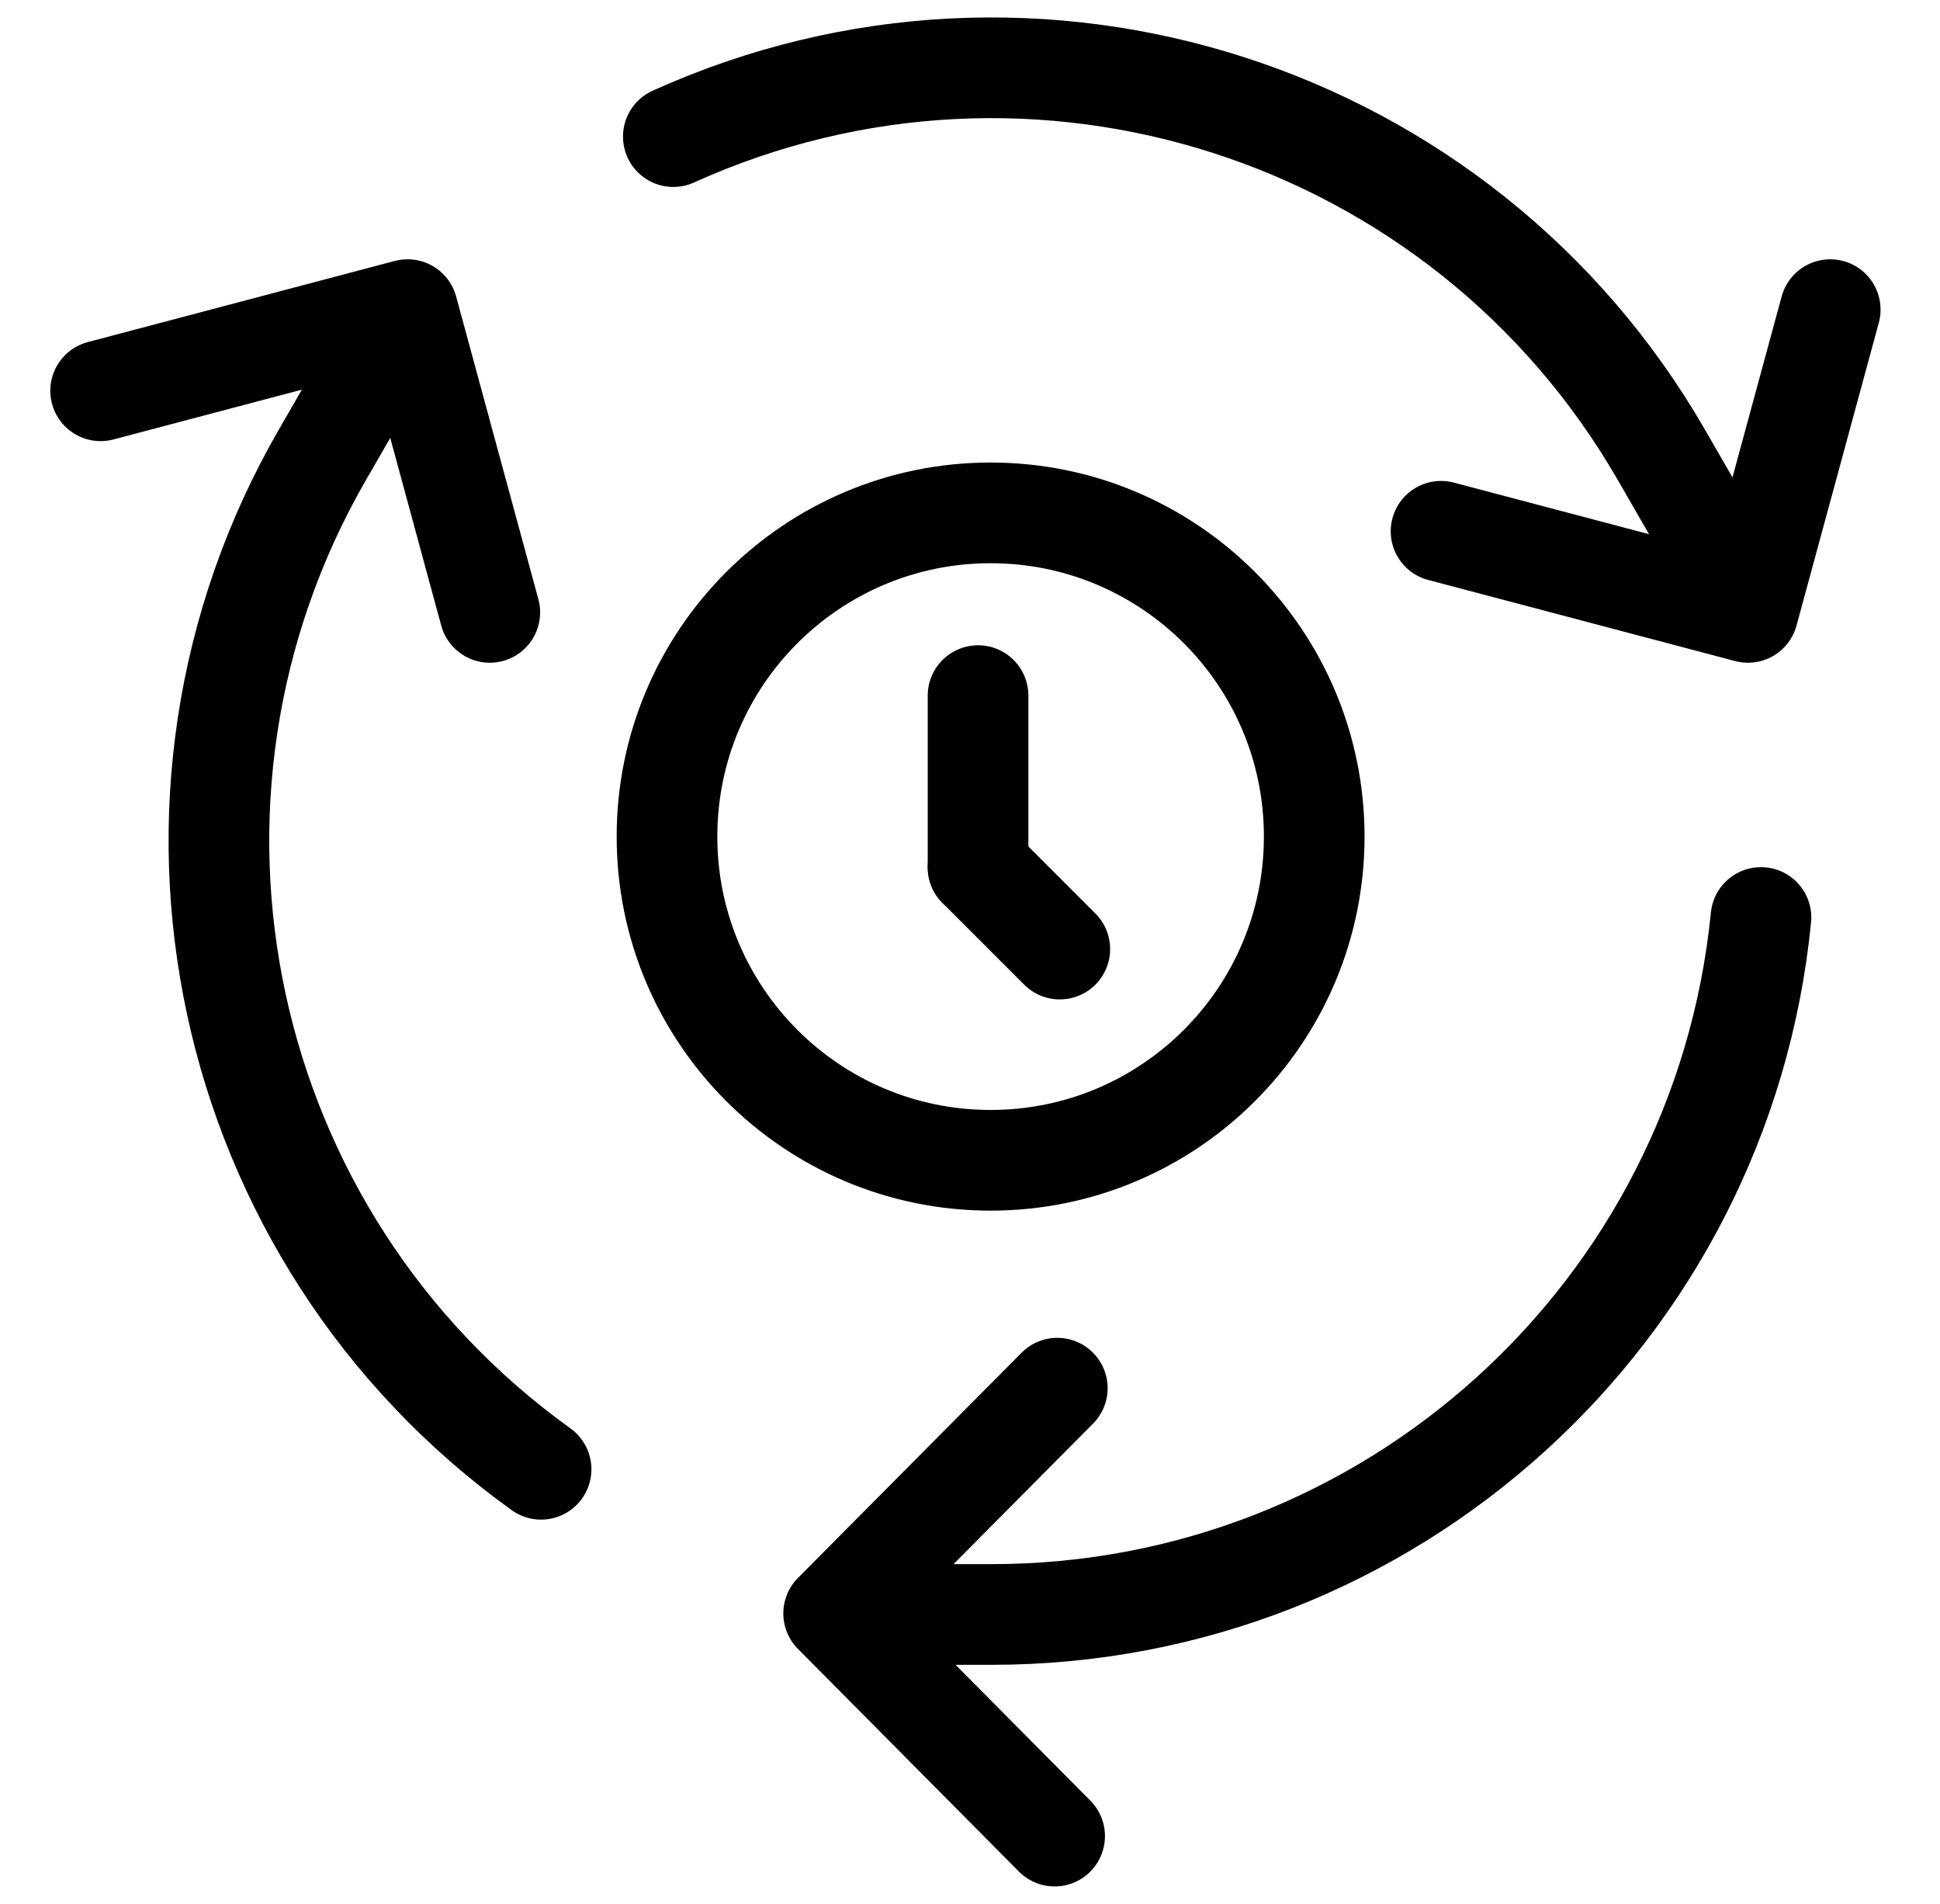
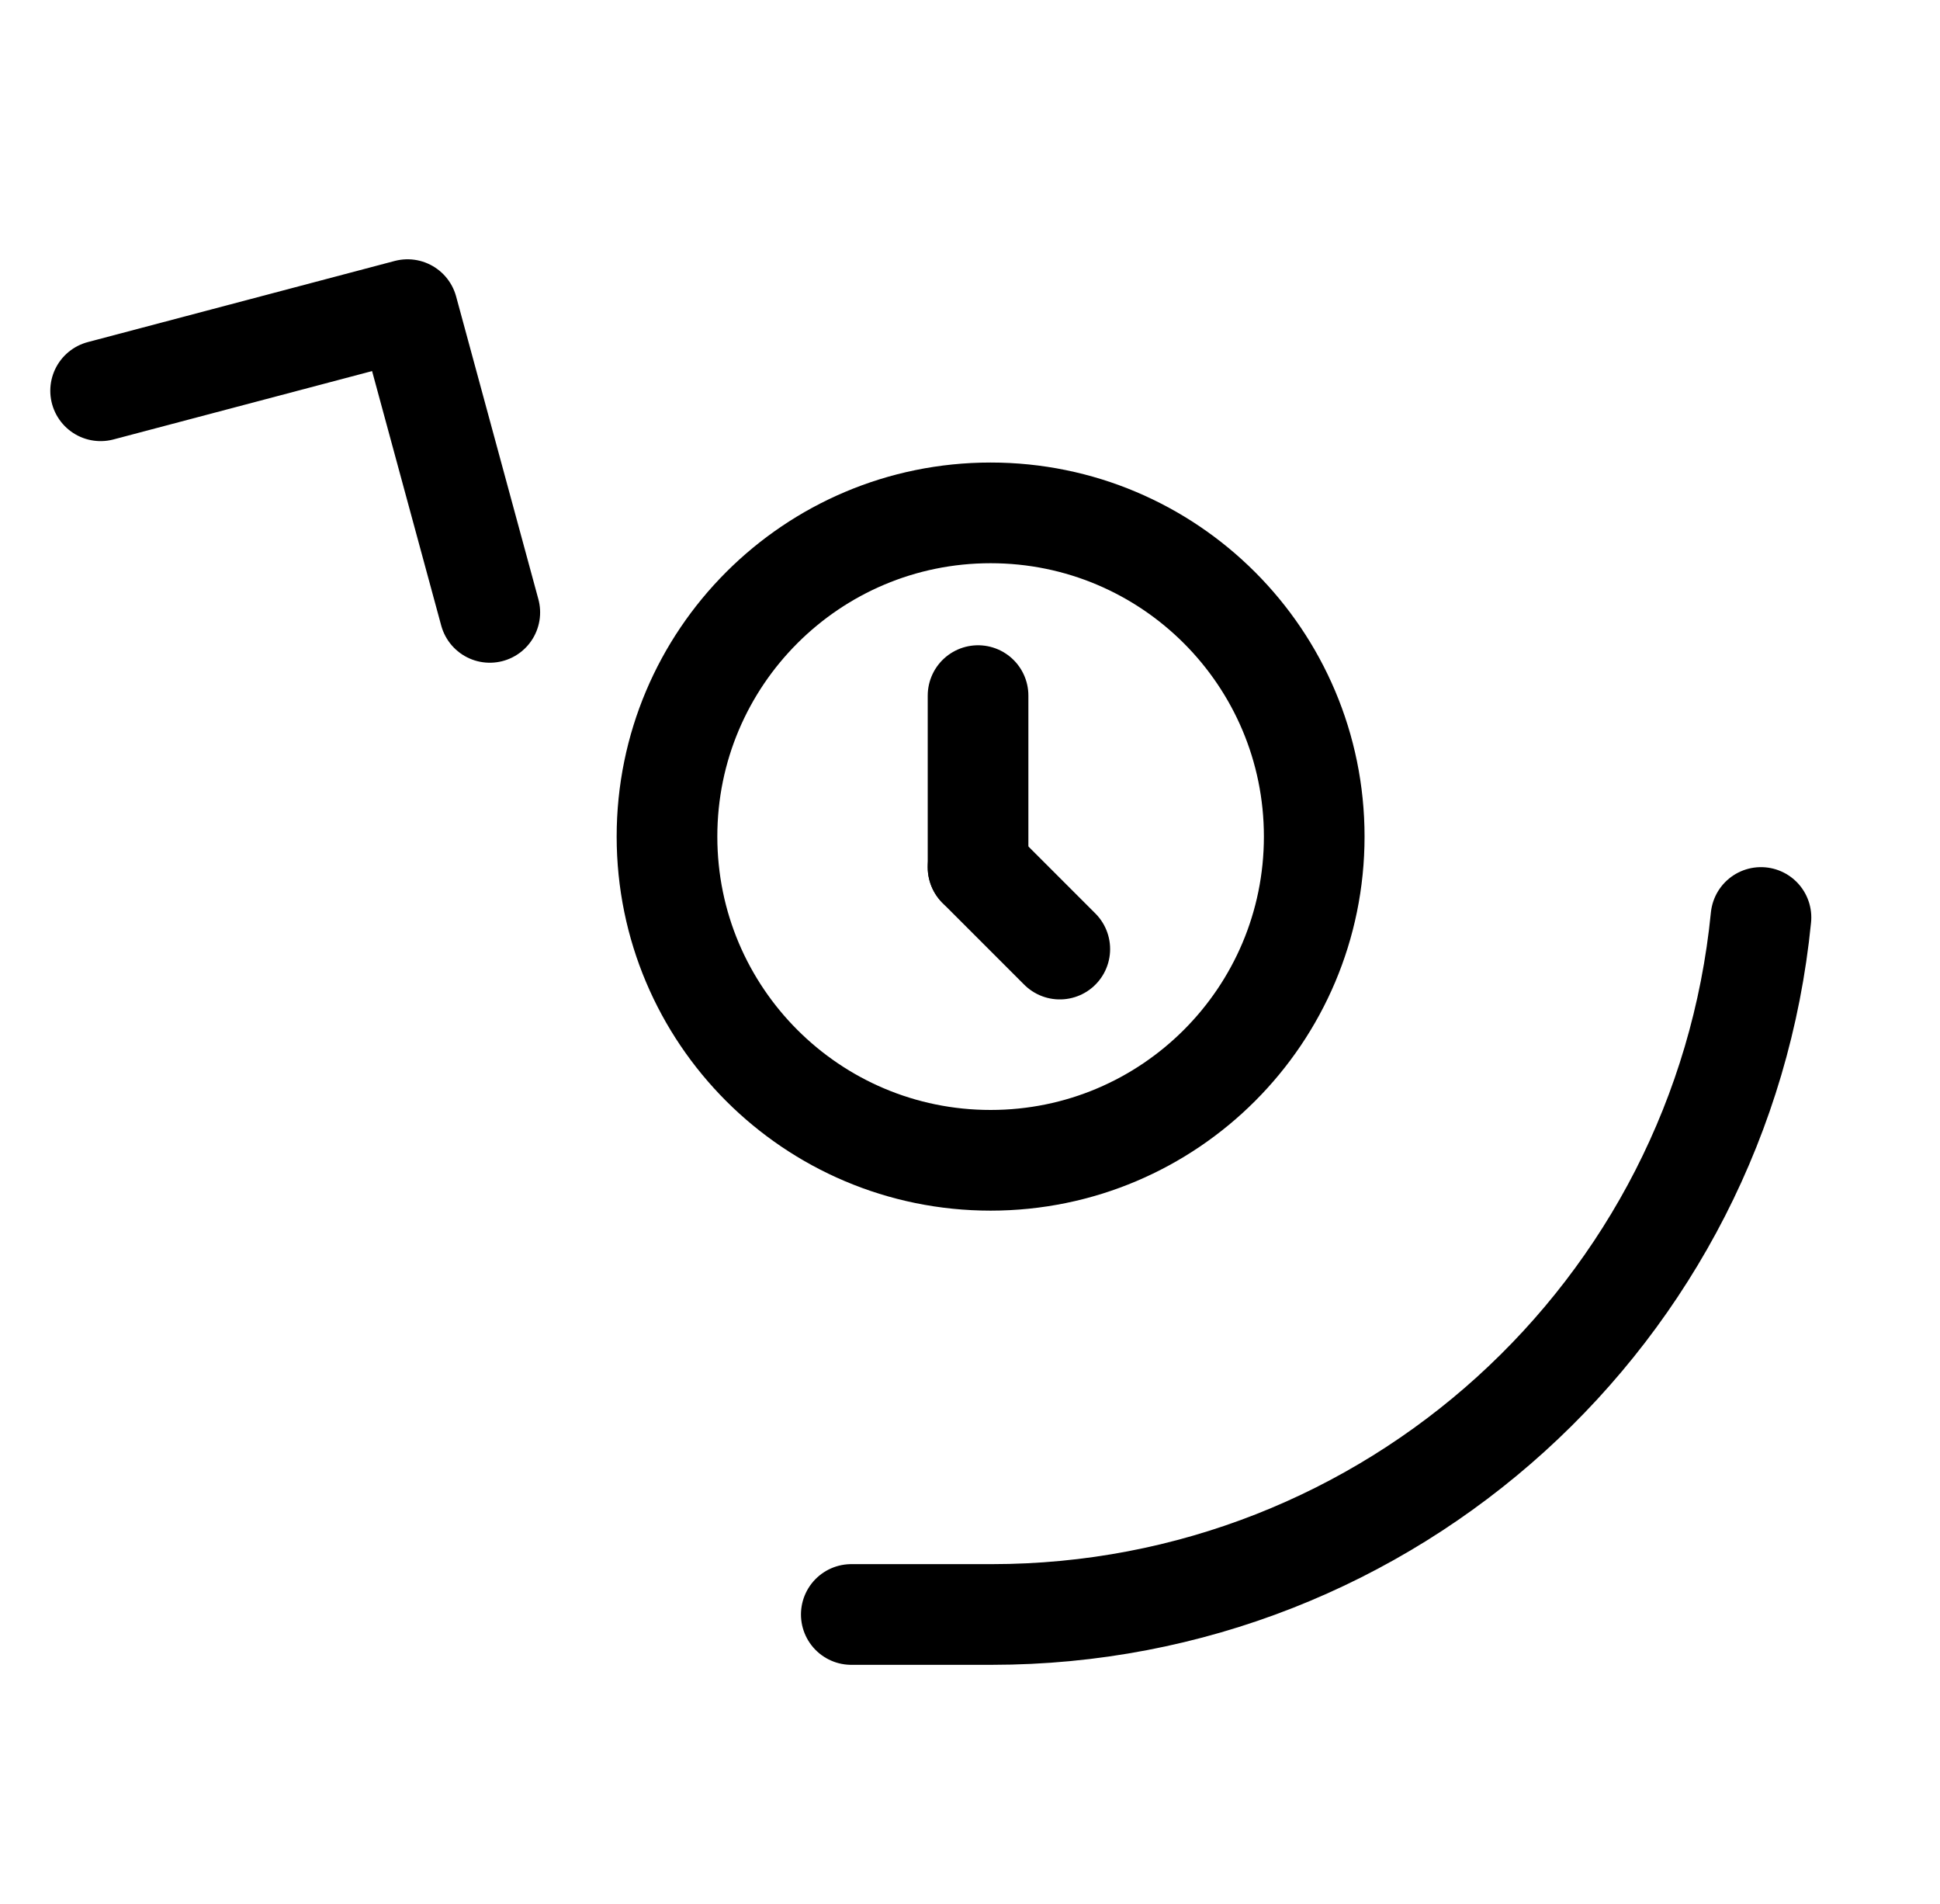
<svg xmlns="http://www.w3.org/2000/svg" width="53" height="52" viewBox="0 0 53 52" fill="none">
  <path d="M48.109 25.059C47.04 35.862 37.953 44.095 27.096 44.096H23.257" stroke="black" stroke-width="2.75" stroke-linecap="round" stroke-linejoin="round" />
-   <path d="M39.369 14.511L47.753 16.726L50.001 8.457" stroke="black" stroke-width="2.75" stroke-linecap="round" stroke-linejoin="round" />
-   <path d="M28.885 37.915L22.775 44.067L28.812 50.149" stroke="black" stroke-width="2.75" stroke-linecap="round" stroke-linejoin="round" />
-   <path d="M18.395 3.731C28.285 -0.742 39.954 3.012 45.382 12.412L47.301 15.74" stroke="black" stroke-width="2.75" stroke-linecap="round" stroke-linejoin="round" />
  <path d="M13.381 16.726L11.134 8.457L2.749 10.673" stroke="black" stroke-width="2.75" stroke-linecap="round" stroke-linejoin="round" />
-   <path d="M14.782 40.13C5.966 33.797 3.385 21.813 8.813 12.413L10.733 9.086" stroke="black" stroke-width="2.75" stroke-linecap="round" stroke-linejoin="round" />
  <path fill-rule="evenodd" clip-rule="evenodd" d="M27.063 31.691C31.946 31.691 35.904 27.732 35.904 22.849C35.904 17.966 31.946 14.008 27.063 14.008C22.18 14.008 18.222 17.966 18.222 22.849C18.222 27.732 22.18 31.691 27.063 31.691Z" stroke="black" stroke-width="2.75" stroke-linecap="round" stroke-linejoin="round" />
  <path d="M26.72 23.689L28.953 25.922" stroke="black" stroke-width="2.75" stroke-linecap="round" stroke-linejoin="round" />
  <path d="M26.72 23.688L26.72 18.999" stroke="black" stroke-width="2.75" stroke-linecap="round" stroke-linejoin="round" />
</svg>